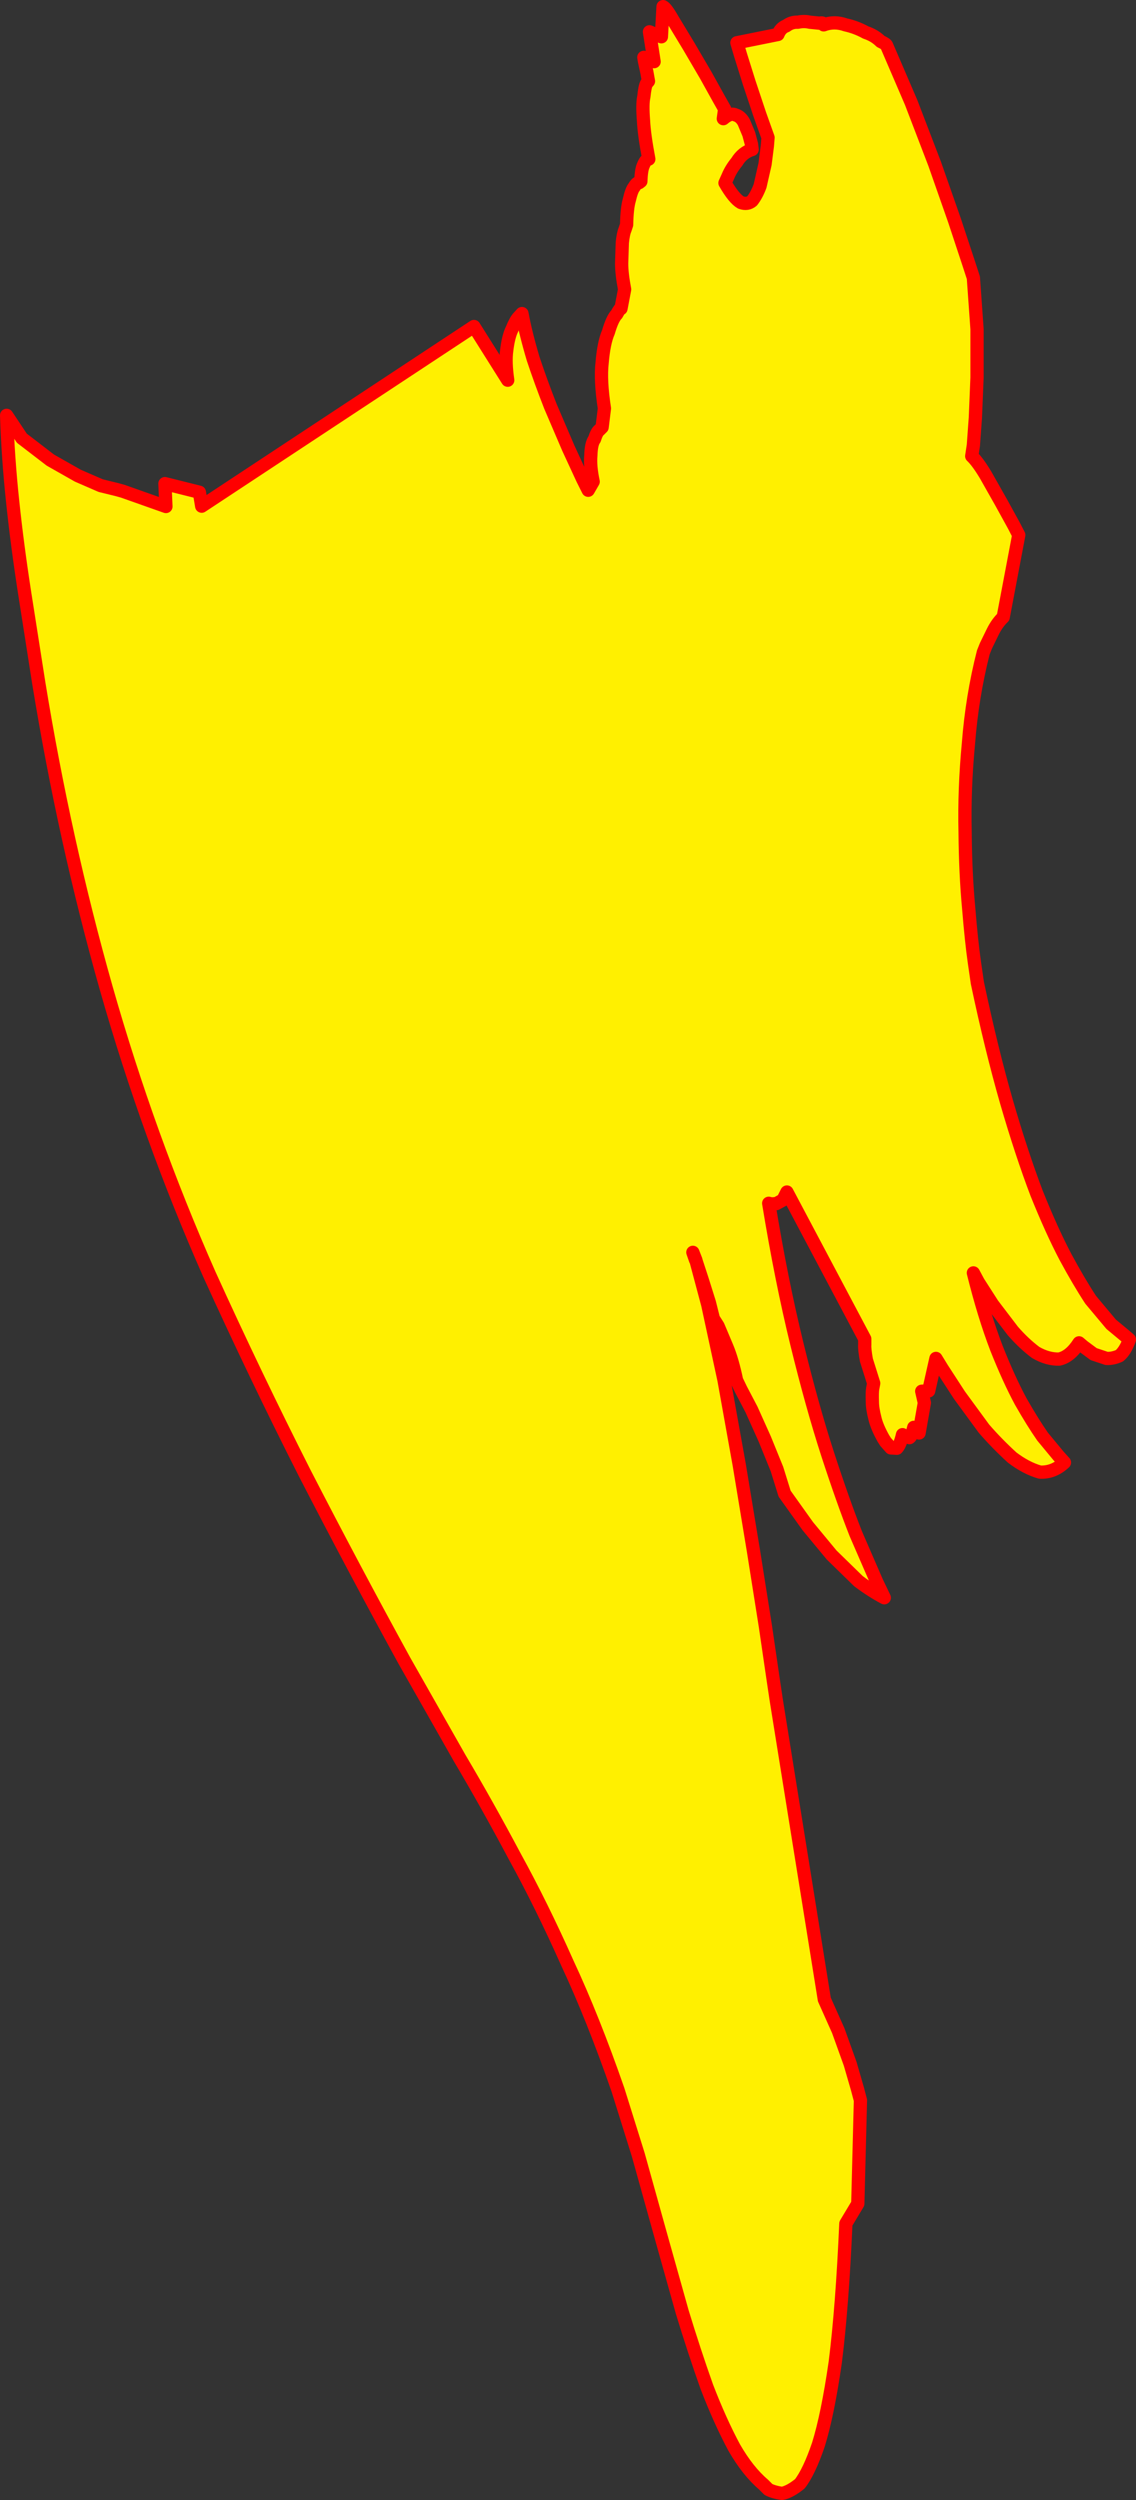
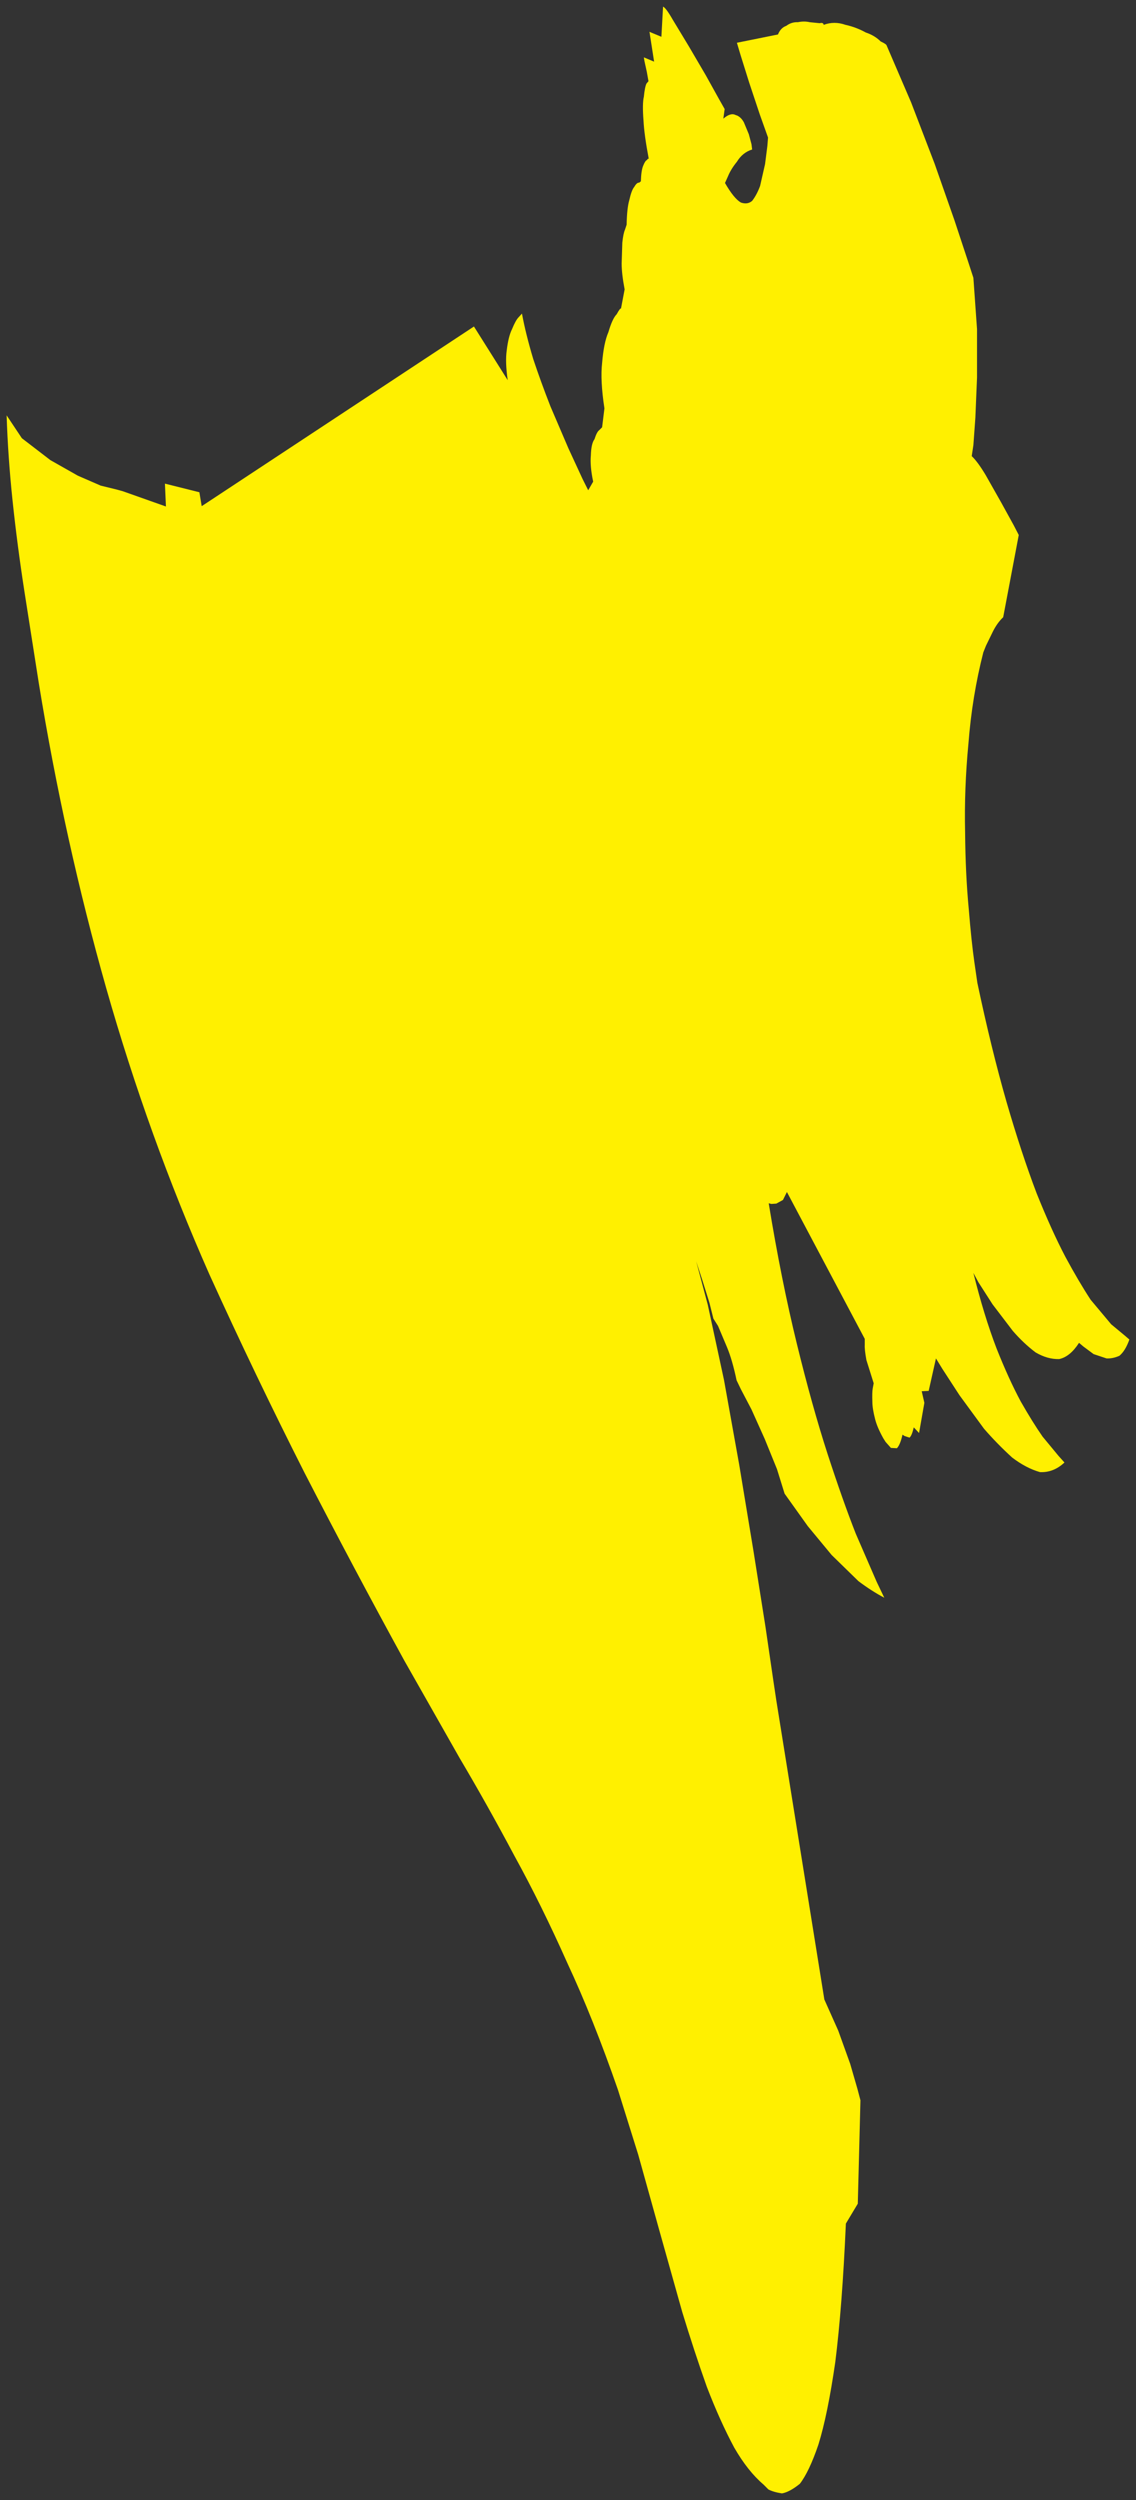
<svg xmlns="http://www.w3.org/2000/svg" height="377.1px" width="171.5px">
  <rect width="100%" height="100%" fill="#333333" stroke="none" />
  <g transform="matrix(1.0, 0.0, 0.0, 1.0, 46.85, 282.05)">
    <path d="M58.25 -91.8 L60.0 -85.25 62.45 -73.9 64.75 -61.1 66.9 -48.1 68.7 -36.75 69.9 -28.55 70.35 -25.55 77.6 19.55 79.7 24.25 81.5 29.25 82.6 33.05 83.05 34.75 82.65 50.35 80.85 53.35 Q80.3 65.9 79.25 74.25 78.1 82.2 76.7 86.7 75.3 90.8 73.9 92.6 72.35 93.85 71.2 94.05 69.9 93.85 69.15 93.45 L68.4 92.7 Q66.05 90.7 64.0 87.15 61.85 83.15 59.85 77.95 57.95 72.6 56.15 66.7 L52.75 54.6 49.5 42.95 46.45 33.2 Q42.7 22.4 38.8 14.05 34.9 5.3 30.85 -2.05 26.7 -9.85 22.55 -16.85 L14.2 -31.55 Q6.6 -45.4 -0.85 -59.85 -8.3 -74.55 -15.25 -89.85 -24.45 -110.65 -30.8 -132.95 -37.1 -155.15 -41.0 -179.05 L-43.15 -192.75 Q-44.25 -199.85 -44.95 -206.5 -45.65 -213.15 -45.85 -219.4 L-43.55 -215.95 -39.25 -212.65 -35.1 -210.3 -31.65 -208.8 -29.2 -208.2 -28.3 -207.95 -21.8 -205.65 -21.95 -209.1 -16.75 -207.8 -16.4 -205.7 24.7 -232.8 29.8 -224.7 Q29.4 -227.45 29.65 -229.2 29.9 -231.3 30.45 -232.4 31.0 -233.75 31.45 -234.2 L31.95 -234.75 Q32.5 -231.75 33.65 -227.9 34.8 -224.45 36.25 -220.75 L38.95 -214.45 41.1 -209.8 41.95 -208.1 42.7 -209.4 Q42.2 -211.75 42.35 -213.35 42.4 -215.15 42.9 -215.8 43.25 -216.9 43.6 -217.15 L44.05 -217.6 44.4 -220.45 Q43.75 -224.7 44.05 -227.3 44.3 -230.35 45.0 -231.95 45.6 -234.0 46.25 -234.65 46.8 -235.65 46.9 -235.5 L47.45 -238.4 Q47.0 -240.75 47.0 -242.3 L47.1 -245.45 Q47.25 -246.85 47.5 -247.4 L47.75 -248.15 Q47.8 -250.65 48.15 -251.85 48.5 -253.4 48.9 -253.85 49.3 -254.55 49.65 -254.5 L49.9 -254.7 Q49.95 -256.35 50.25 -257.05 50.55 -257.8 50.8 -257.9 51.05 -258.25 51.1 -258.05 50.4 -261.75 50.3 -263.85 50.1 -266.4 50.35 -267.45 50.5 -268.95 50.75 -269.45 L51.05 -269.8 50.8 -271.2 50.45 -272.8 50.35 -273.4 51.9 -272.75 51.2 -277.25 53.0 -276.5 53.25 -281.05 Q53.7 -280.85 54.7 -279.1 L57.15 -275.05 59.7 -270.7 61.7 -267.1 62.55 -265.6 62.35 -264.15 Q63.45 -265.1 64.2 -264.7 64.95 -264.5 65.45 -263.6 L66.2 -261.8 66.6 -260.3 66.7 -259.5 Q65.25 -259.05 64.4 -257.65 63.5 -256.55 63.05 -255.45 L62.6 -254.45 Q63.95 -252.1 65.0 -251.5 66.0 -251.15 66.7 -251.75 67.4 -252.65 67.9 -254.0 L68.65 -257.3 69.0 -260.05 69.1 -261.3 67.85 -264.8 66.25 -269.6 64.95 -273.75 64.4 -275.6 70.6 -276.85 Q71.0 -277.85 71.85 -278.15 72.65 -278.75 73.6 -278.7 74.55 -278.9 75.4 -278.7 L76.9 -278.55 Q77.45 -278.7 77.5 -278.3 79.1 -278.9 80.8 -278.3 82.4 -277.95 83.85 -277.15 85.2 -276.7 86.1 -275.8 86.95 -275.4 87.0 -275.2 L90.7 -266.6 94.25 -257.35 97.25 -248.8 99.35 -242.45 100.1 -240.15 100.65 -232.4 100.65 -225.1 100.4 -219.05 100.1 -214.9 99.85 -213.25 Q100.75 -212.4 101.95 -210.4 L104.3 -206.25 106.2 -202.8 106.95 -201.35 104.6 -188.95 Q103.7 -188.1 103.05 -186.8 L102.0 -184.65 101.6 -183.65 Q99.9 -177.0 99.35 -169.85 98.7 -163.05 98.85 -156.5 98.9 -150.25 99.4 -144.95 99.8 -140.05 100.25 -136.9 L100.7 -133.8 Q102.8 -123.85 105.1 -115.85 107.35 -108.1 109.65 -102.05 111.9 -96.45 114.0 -92.45 116.0 -88.75 117.8 -86.0 L120.9 -82.3 122.95 -80.6 123.65 -80.0 Q123.05 -78.3 122.15 -77.55 121.15 -77.1 120.2 -77.15 L118.25 -77.8 Q117.3 -78.5 116.7 -78.95 L116.05 -79.5 Q114.7 -77.4 113.05 -77.05 111.3 -77.0 109.5 -78.05 107.7 -79.4 106.05 -81.3 L103.0 -85.3 100.85 -88.65 100.1 -90.05 Q101.7 -83.6 103.6 -78.65 105.45 -74.0 107.25 -70.65 109.05 -67.5 110.55 -65.35 L112.95 -62.45 113.85 -61.45 Q112.2 -59.9 110.15 -60.0 108.05 -60.6 105.95 -62.2 103.65 -64.3 101.7 -66.55 L98.0 -71.6 95.4 -75.6 94.45 -77.15 93.35 -72.25 92.3 -72.2 92.7 -70.45 91.9 -65.9 91.1 -66.75 Q90.8 -65.45 90.45 -65.2 L89.7 -65.45 89.4 -65.65 Q89.05 -64.1 88.55 -63.6 L87.65 -63.65 86.85 -64.55 86.5 -65.1 Q85.55 -66.8 85.25 -68.05 84.85 -69.6 84.85 -70.6 84.8 -72.05 84.9 -72.6 L85.05 -73.4 83.95 -76.9 Q83.65 -78.55 83.7 -79.2 L83.7 -80.1 71.95 -102.25 71.35 -101.05 70.35 -100.5 69.6 -100.45 69.2 -100.55 Q71.1 -88.95 73.45 -79.35 75.75 -69.95 78.1 -62.7 80.4 -55.65 82.35 -50.7 L85.5 -43.45 86.65 -41.05 Q84.75 -42.05 82.75 -43.55 L78.7 -47.5 75.1 -51.85 72.6 -55.35 71.6 -56.75 70.45 -60.45 68.6 -65.0 66.6 -69.45 65.0 -72.5 64.35 -73.85 Q63.7 -76.95 62.9 -78.85 L61.55 -82.05 60.85 -83.15 60.25 -85.55 59.15 -89.05 58.25 -91.8 58.2 -92.0 58.15 -92.0 57.75 -93.15 58.2 -92.0 57.75 -93.15 58.15 -92.0 58.2 -92.0 58.25 -91.8" fill="#fff000" fill-rule="evenodd" stroke="none" />
-     <path d="M58.25 -91.8 L59.15 -89.05 60.25 -85.55 60.85 -83.15 61.55 -82.05 62.9 -78.85 Q63.7 -76.95 64.35 -73.85 L65.0 -72.5 66.6 -69.45 68.6 -65.0 70.45 -60.45 71.6 -56.75 72.6 -55.35 75.1 -51.85 78.7 -47.5 82.75 -43.55 Q84.75 -42.05 86.65 -41.05 L85.5 -43.45 82.35 -50.7 Q80.4 -55.65 78.1 -62.7 75.75 -69.95 73.45 -79.35 71.1 -88.95 69.2 -100.55 L69.6 -100.45 70.35 -100.5 71.35 -101.05 71.95 -102.25 83.7 -80.1 83.7 -79.2 Q83.65 -78.55 83.95 -76.9 L85.05 -73.4 84.9 -72.6 Q84.8 -72.05 84.85 -70.6 84.85 -69.6 85.25 -68.05 85.55 -66.8 86.5 -65.1 L86.85 -64.55 87.65 -63.65 88.55 -63.6 Q89.05 -64.1 89.4 -65.65 L89.7 -65.45 90.45 -65.2 Q90.8 -65.45 91.1 -66.75 L91.9 -65.9 92.7 -70.45 92.3 -72.2 93.35 -72.25 94.45 -77.15 95.4 -75.6 98.0 -71.6 101.7 -66.55 Q103.65 -64.3 105.95 -62.2 108.05 -60.6 110.15 -60.0 112.2 -59.9 113.85 -61.45 L112.95 -62.45 110.55 -65.35 Q109.05 -67.5 107.25 -70.65 105.45 -74.0 103.6 -78.65 101.7 -83.6 100.1 -90.05 L100.85 -88.65 103.0 -85.3 106.05 -81.3 Q107.7 -79.4 109.5 -78.05 111.3 -77.0 113.05 -77.05 114.7 -77.4 116.05 -79.5 L116.7 -78.95 Q117.3 -78.5 118.25 -77.8 L120.2 -77.15 Q121.15 -77.1 122.15 -77.55 123.05 -78.3 123.65 -80.0 L122.95 -80.6 120.9 -82.3 117.8 -86.0 Q116.0 -88.75 114.0 -92.45 111.9 -96.45 109.65 -102.05 107.35 -108.1 105.1 -115.85 102.8 -123.85 100.7 -133.8 L100.25 -136.9 Q99.8 -140.05 99.4 -144.95 98.9 -150.25 98.85 -156.5 98.7 -163.05 99.35 -169.85 99.9 -177.0 101.6 -183.65 L102.0 -184.65 103.05 -186.8 Q103.7 -188.1 104.6 -188.95 L106.95 -201.35 106.2 -202.8 104.3 -206.25 101.95 -210.4 Q100.75 -212.4 99.85 -213.25 L100.1 -214.9 100.4 -219.05 100.65 -225.1 100.65 -232.4 100.1 -240.15 99.35 -242.45 97.25 -248.8 94.25 -257.35 90.7 -266.6 87.0 -275.2 Q86.95 -275.4 86.1 -275.8 85.2 -276.7 83.85 -277.15 82.4 -277.95 80.8 -278.3 79.1 -278.9 77.5 -278.3 77.45 -278.7 76.9 -278.55 L75.4 -278.7 Q74.55 -278.9 73.6 -278.7 72.65 -278.75 71.85 -278.15 71.0 -277.85 70.6 -276.85 L64.4 -275.6 64.95 -273.75 66.25 -269.6 67.85 -264.8 69.1 -261.3 69.0 -260.05 68.65 -257.3 67.9 -254.0 Q67.4 -252.65 66.7 -251.75 66.0 -251.15 65.0 -251.5 63.95 -252.1 62.6 -254.45 L63.05 -255.45 Q63.5 -256.55 64.4 -257.65 65.25 -259.05 66.7 -259.5 L66.6 -260.3 66.2 -261.8 65.45 -263.6 Q64.95 -264.5 64.2 -264.7 63.45 -265.1 62.35 -264.15 L62.55 -265.6 61.7 -267.1 59.7 -270.7 57.15 -275.05 54.7 -279.1 Q53.7 -280.85 53.25 -281.05 L53.0 -276.5 51.2 -277.25 51.9 -272.75 50.35 -273.4 50.45 -272.8 50.8 -271.2 51.05 -269.8 50.75 -269.45 Q50.5 -268.95 50.35 -267.45 50.1 -266.4 50.3 -263.85 50.4 -261.75 51.1 -258.05 51.05 -258.25 50.8 -257.9 50.55 -257.8 50.25 -257.05 49.95 -256.35 49.9 -254.7 L49.65 -254.5 Q49.3 -254.55 48.9 -253.85 48.5 -253.4 48.15 -251.85 47.8 -250.65 47.75 -248.15 L47.5 -247.4 Q47.25 -246.85 47.1 -245.45 L47.0 -242.3 Q47.0 -240.75 47.45 -238.4 L46.9 -235.5 Q46.8 -235.65 46.25 -234.65 45.6 -234.0 45.0 -231.95 44.3 -230.35 44.05 -227.3 43.75 -224.7 44.4 -220.45 L44.05 -217.6 43.6 -217.15 Q43.25 -216.9 42.9 -215.8 42.4 -215.15 42.35 -213.35 42.2 -211.75 42.7 -209.4 L41.95 -208.1 41.1 -209.8 38.95 -214.45 36.25 -220.75 Q34.8 -224.45 33.65 -227.9 32.5 -231.75 31.95 -234.75 L31.45 -234.2 Q31.0 -233.75 30.45 -232.4 29.9 -231.3 29.65 -229.2 29.4 -227.45 29.8 -224.7 L24.7 -232.8 -16.4 -205.7 -16.75 -207.8 -21.95 -209.1 -21.8 -205.65 -28.3 -207.95 -29.2 -208.2 -31.65 -208.8 -35.1 -210.3 -39.25 -212.65 -43.55 -215.95 -45.85 -219.4 Q-45.65 -213.15 -44.95 -206.5 -44.25 -199.85 -43.15 -192.75 L-41.0 -179.05 Q-37.1 -155.15 -30.8 -132.95 -24.45 -110.65 -15.25 -89.85 -8.3 -74.55 -0.85 -59.85 6.6 -45.4 14.2 -31.55 L22.55 -16.85 Q26.7 -9.85 30.85 -2.05 34.9 5.3 38.8 14.05 42.7 22.4 46.45 33.2 L49.5 42.95 52.75 54.6 56.15 66.7 Q57.95 72.6 59.85 77.95 61.85 83.15 64.0 87.15 66.05 90.7 68.4 92.7 L69.15 93.45 Q69.9 93.85 71.2 94.05 72.35 93.85 73.9 92.6 75.3 90.8 76.7 86.7 78.1 82.2 79.25 74.25 80.3 65.9 80.85 53.35 L82.65 50.35 83.05 34.75 82.6 33.05 81.5 29.25 79.7 24.25 77.6 19.55 70.35 -25.55 69.9 -28.55 68.7 -36.75 66.9 -48.1 64.75 -61.1 62.45 -73.9 60.0 -85.25 58.25 -91.8 58.2 -92.0 58.15 -92.0 57.75 -93.15 58.2 -92.0" fill="none" stroke="#ff0000" stroke-linecap="round" stroke-linejoin="round" stroke-width="2.0" />
  </g>
</svg>